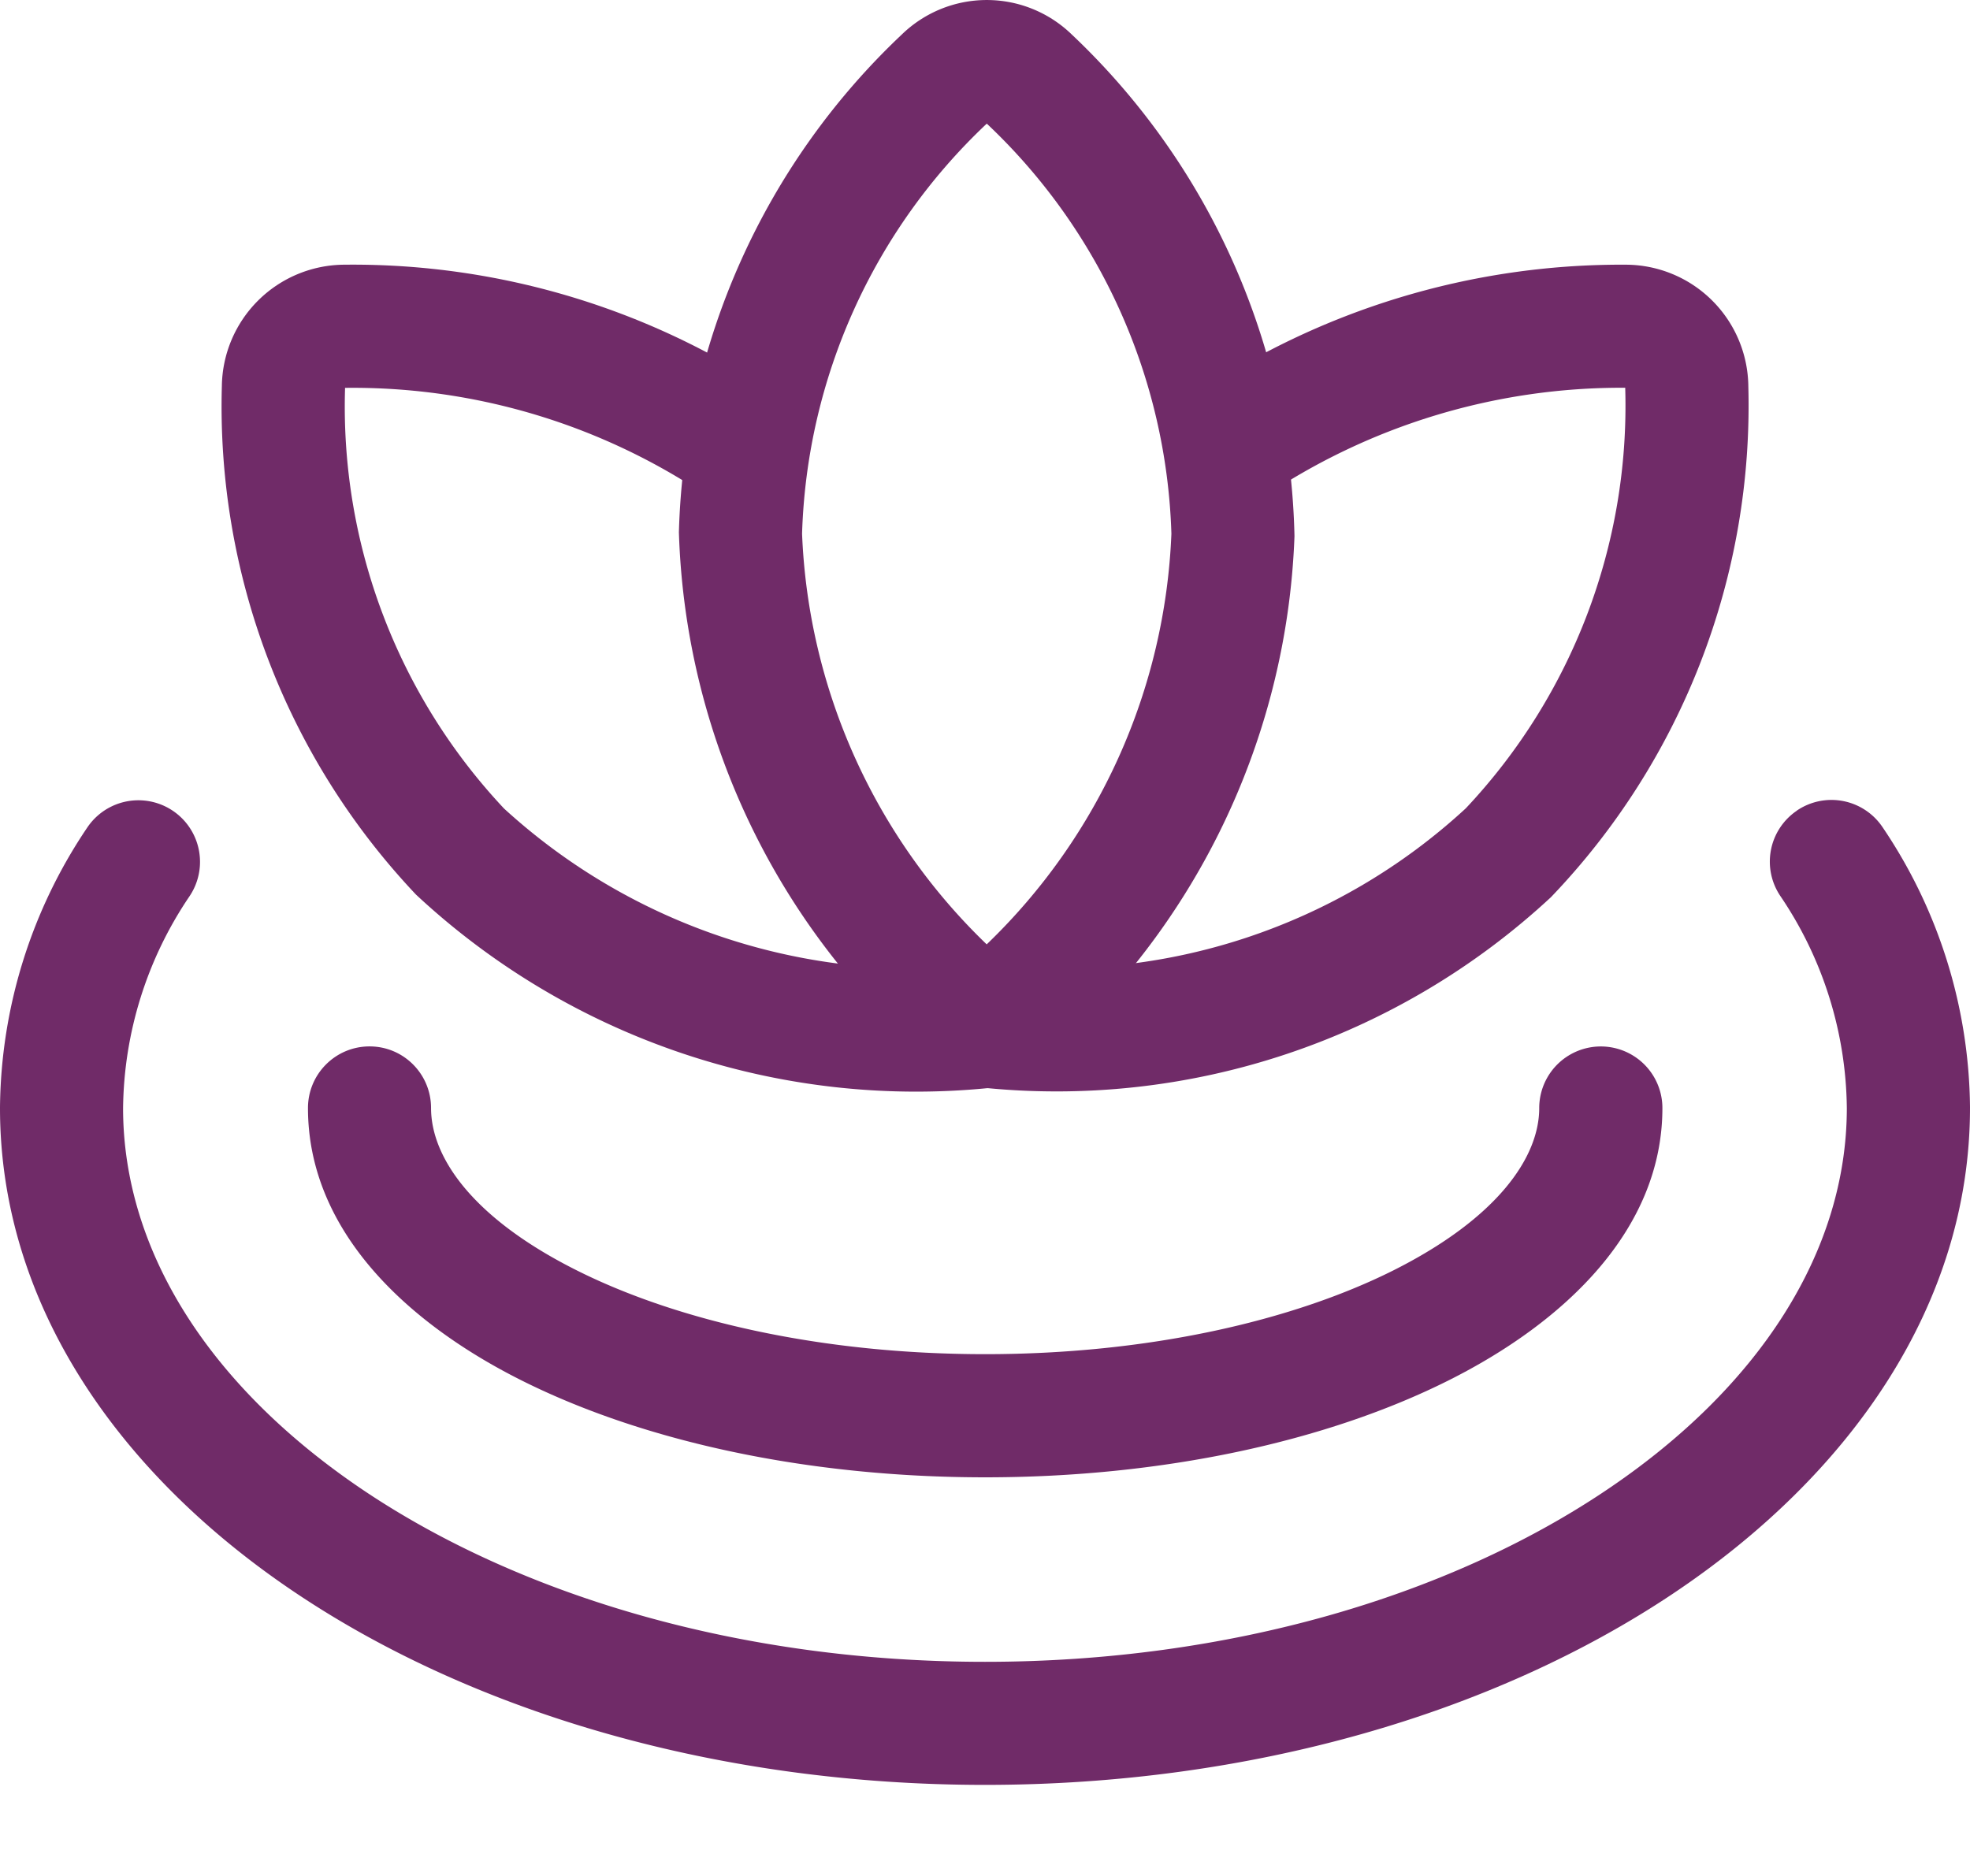
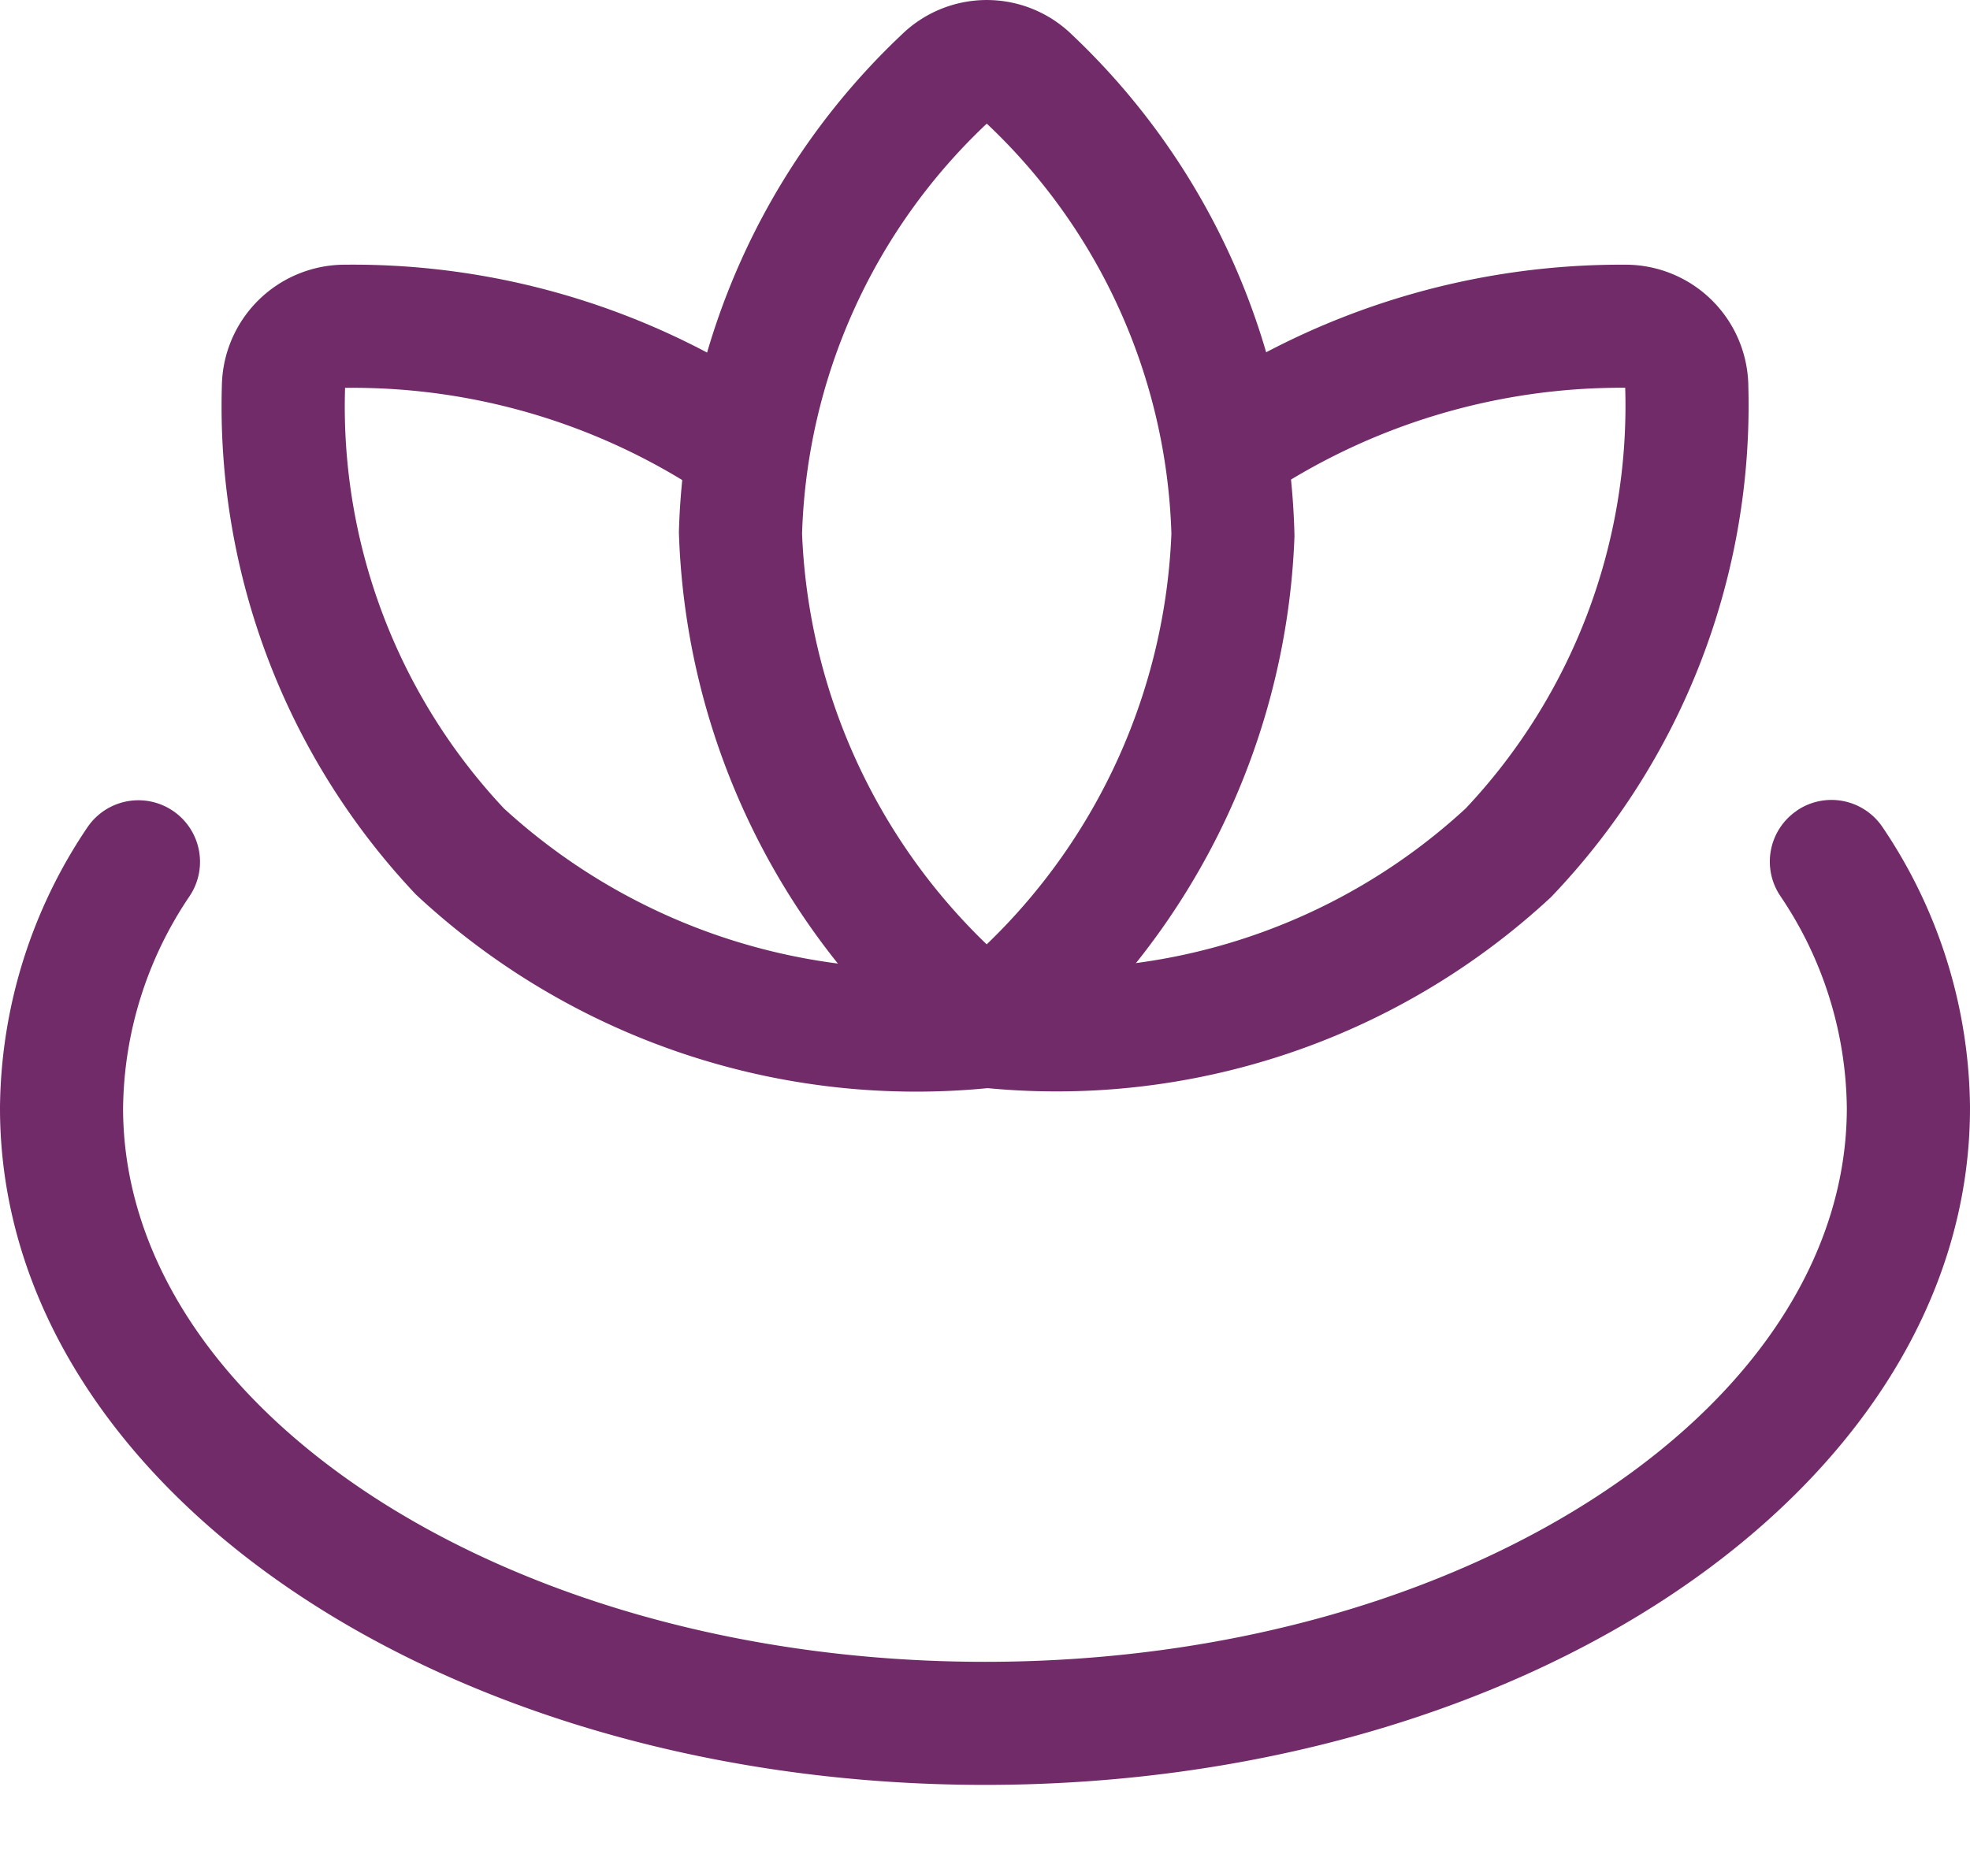
<svg xmlns="http://www.w3.org/2000/svg" width="21" height="20" fill="none" viewBox="0 0 21 20">
  <path fill="#702B68" fill-rule="evenodd" d="M10.519 1.318A6.268 6.268 0 0 0 8.55 5.69a6.431 6.431 0 0 0 1.968 4.378 6.429 6.429 0 0 0 1.969-4.378 6.27 6.27 0 0 0-1.968-4.372Zm0 9.625-.413.51a7.743 7.743 0 0 1-2.869-5.778A7.58 7.58 0 0 1 9.615.366a1.3 1.3 0 0 1 1.808 0 7.582 7.582 0 0 1 2.376 5.35 7.743 7.743 0 0 1-2.868 5.737l-.413-.51Z" clip-rule="evenodd" />
  <path fill="#702B68" fill-rule="evenodd" d="M17.323 4.134a6.83 6.83 0 0 0-3.88 1.183.656.656 0 1 1-.738-1.086 8.142 8.142 0 0 1 4.626-1.409 1.31 1.31 0 0 1 1.306 1.295 7.575 7.575 0 0 1-2.104 5.448 7.744 7.744 0 0 1-6.084 2.028.656.656 0 1 1 .138-1.305 6.432 6.432 0 0 0 5.038-1.67 6.262 6.262 0 0 0 1.7-4.47v-.014h-.002Z" clip-rule="evenodd" />
  <path fill="#702B68" fill-rule="evenodd" d="M3.673 2.822a8.08 8.08 0 0 1 4.663 1.42.656.656 0 1 1-.743 1.083 6.767 6.767 0 0 0-3.909-1.19h-.006v.013A6.261 6.261 0 0 0 5.373 8.62a6.503 6.503 0 0 0 5.075 1.67.656.656 0 0 1 .138 1.305 7.816 7.816 0 0 1-6.151-2.057 7.574 7.574 0 0 1-2.07-5.422 1.312 1.312 0 0 1 1.307-1.294Z" clip-rule="evenodd" />
-   <path fill="#702B68" fill-rule="evenodd" d="M3.94 11.156c.362 0 .655.294.655.657 0 .525.442 1.176 1.56 1.734 1.078.539 2.614.89 4.347.89 1.732 0 3.268-.352 4.347-.891 1.117-.56 1.559-1.21 1.559-1.733a.656.656 0 1 1 1.313 0c0 1.288-1.028 2.278-2.286 2.907-1.296.648-3.041 1.03-4.933 1.03s-3.637-.381-4.934-1.029c-1.258-.628-2.285-1.618-2.285-2.908 0-.363.294-.657.656-.657Z" clip-rule="evenodd" />
  <path fill="#702B68" fill-rule="evenodd" d="M19.154 8.642a.656.656 0 0 1 .912.174c.599.882.924 1.922.934 2.987v.007c0 2.1-1.277 3.92-3.175 5.186-1.904 1.27-4.495 2.033-7.325 2.033s-5.421-.763-7.324-2.031C1.276 15.733 0 13.912 0 11.813v-.007A5.415 5.415 0 0 1 .932 8.82a.656.656 0 1 1 1.087.737 4.103 4.103 0 0 0-.707 2.26c.002 1.523.928 2.981 2.591 4.09 1.66 1.105 3.99 1.81 6.597 1.81s4.937-.705 6.596-1.812c1.663-1.108 2.59-2.568 2.591-4.09a4.1 4.1 0 0 0-.707-2.26.656.656 0 0 1 .174-.912Z" clip-rule="evenodd" />
</svg>